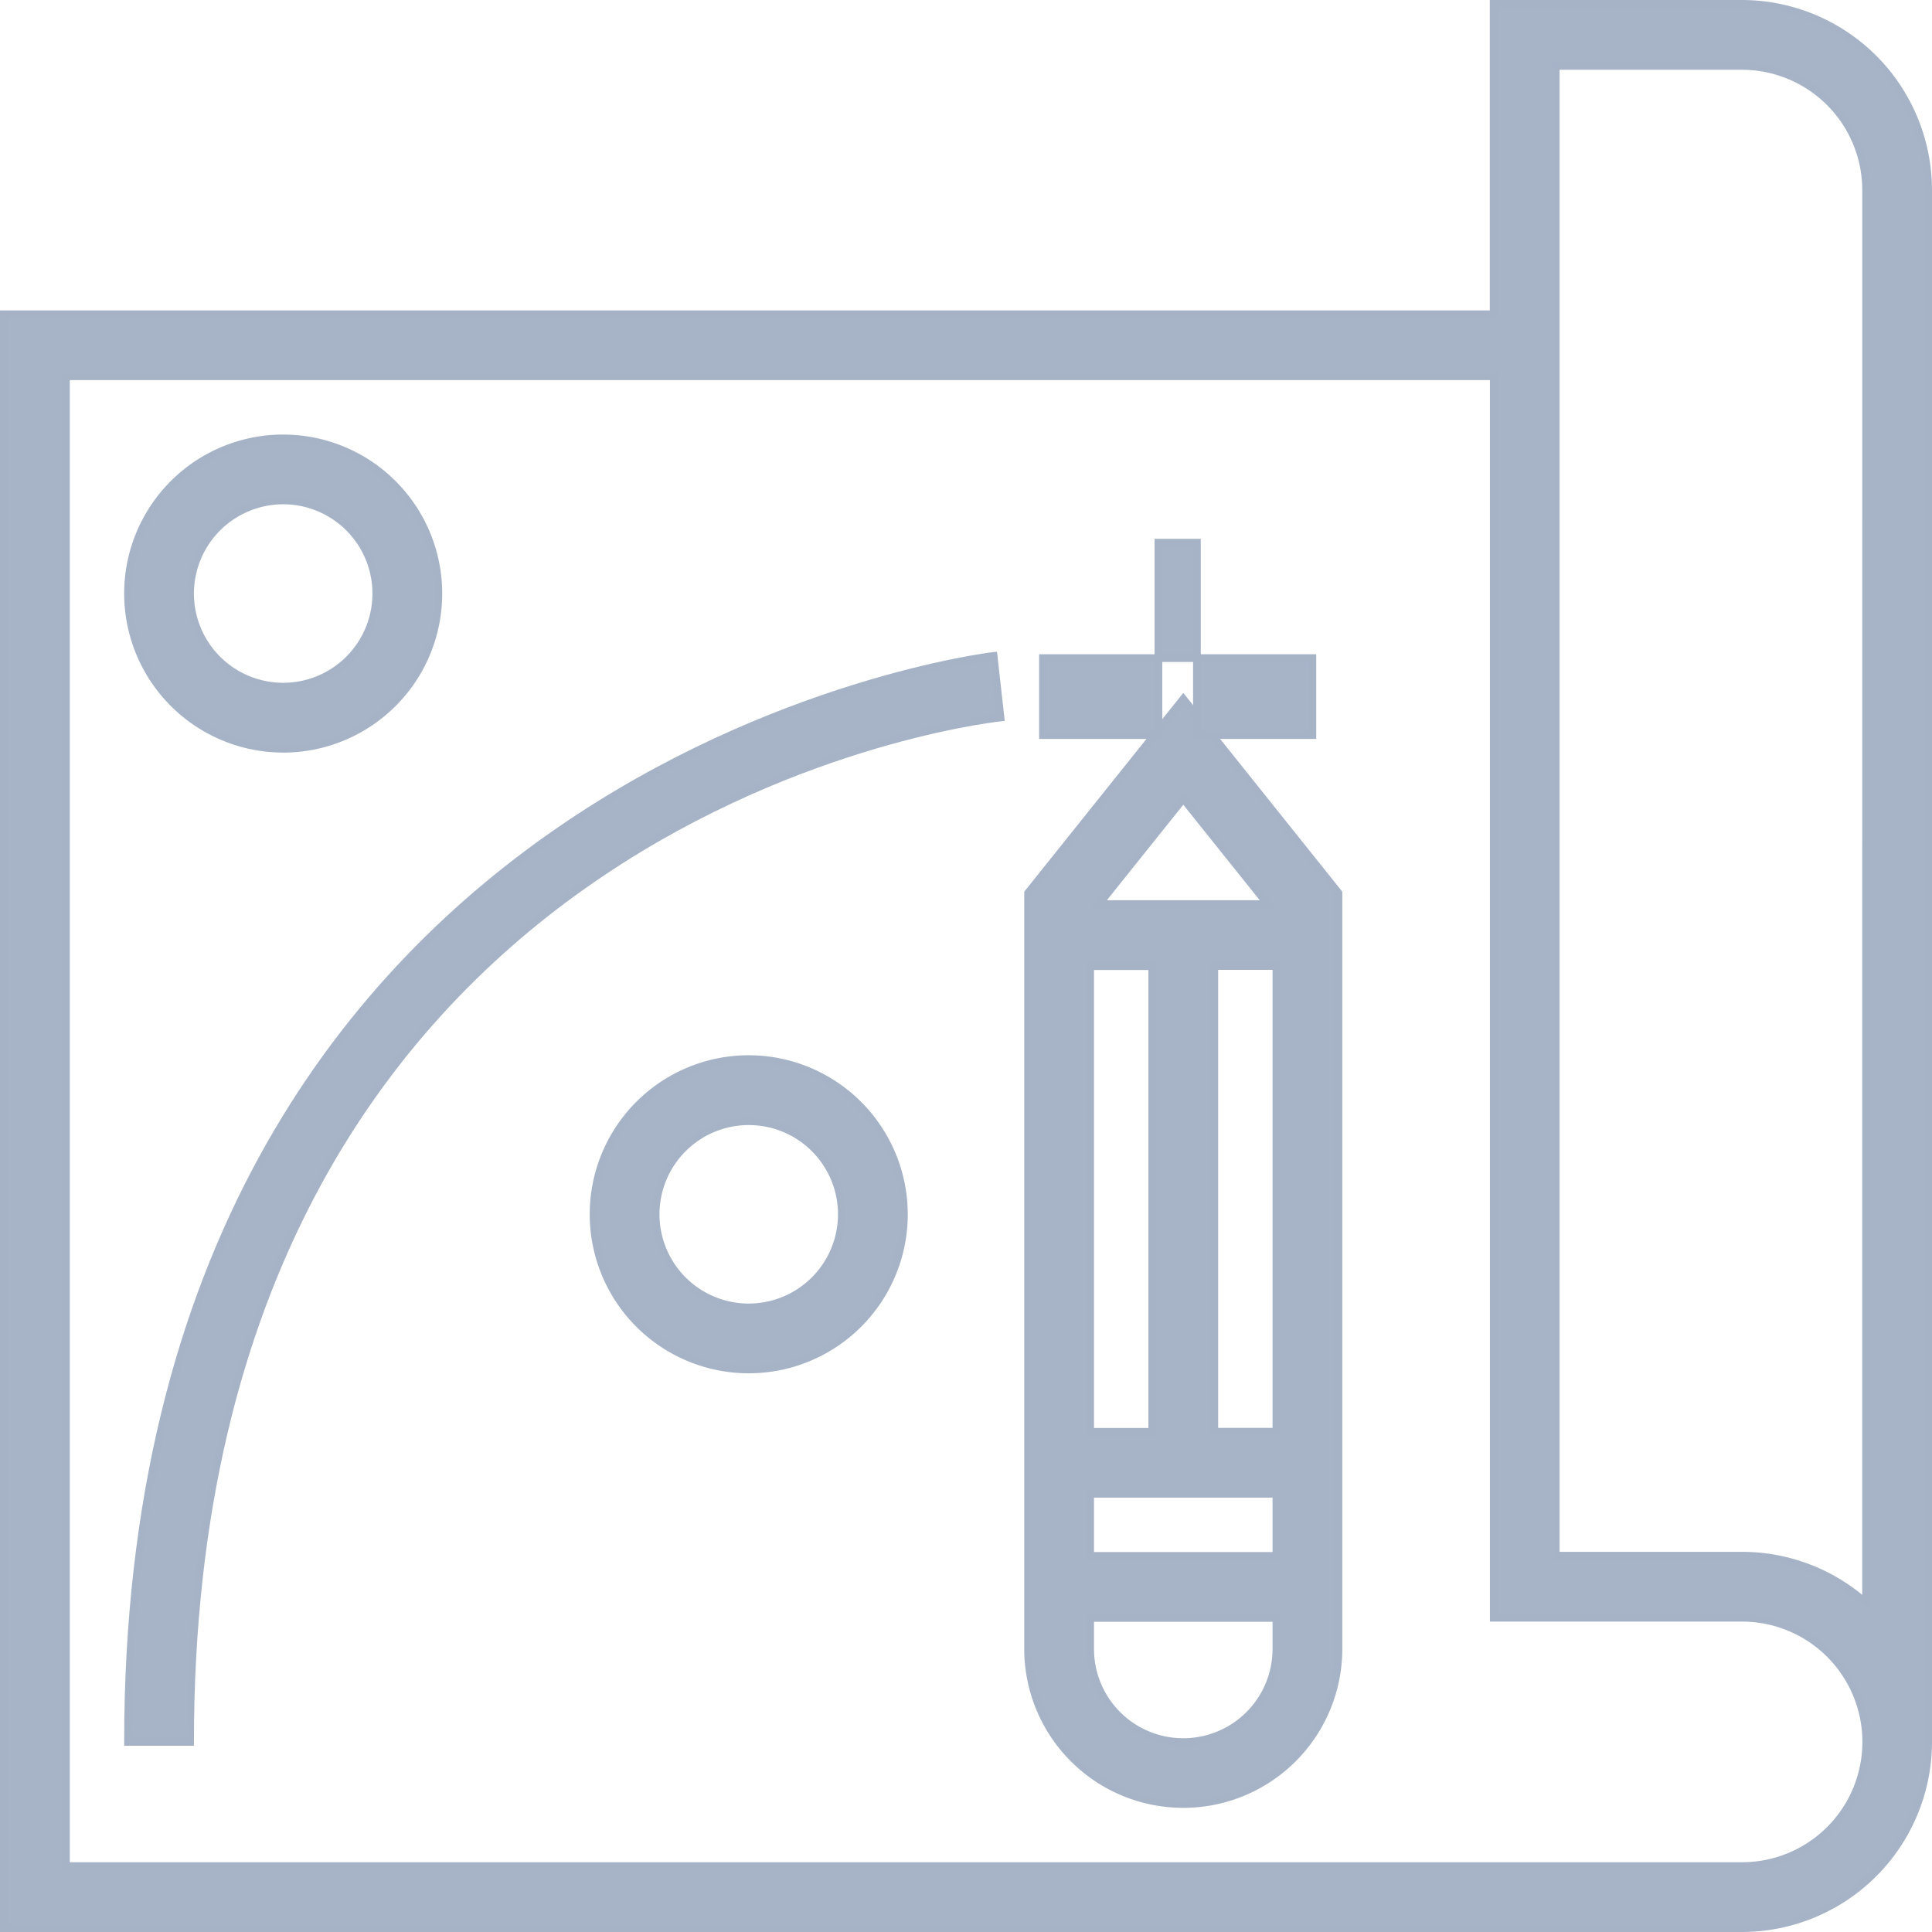
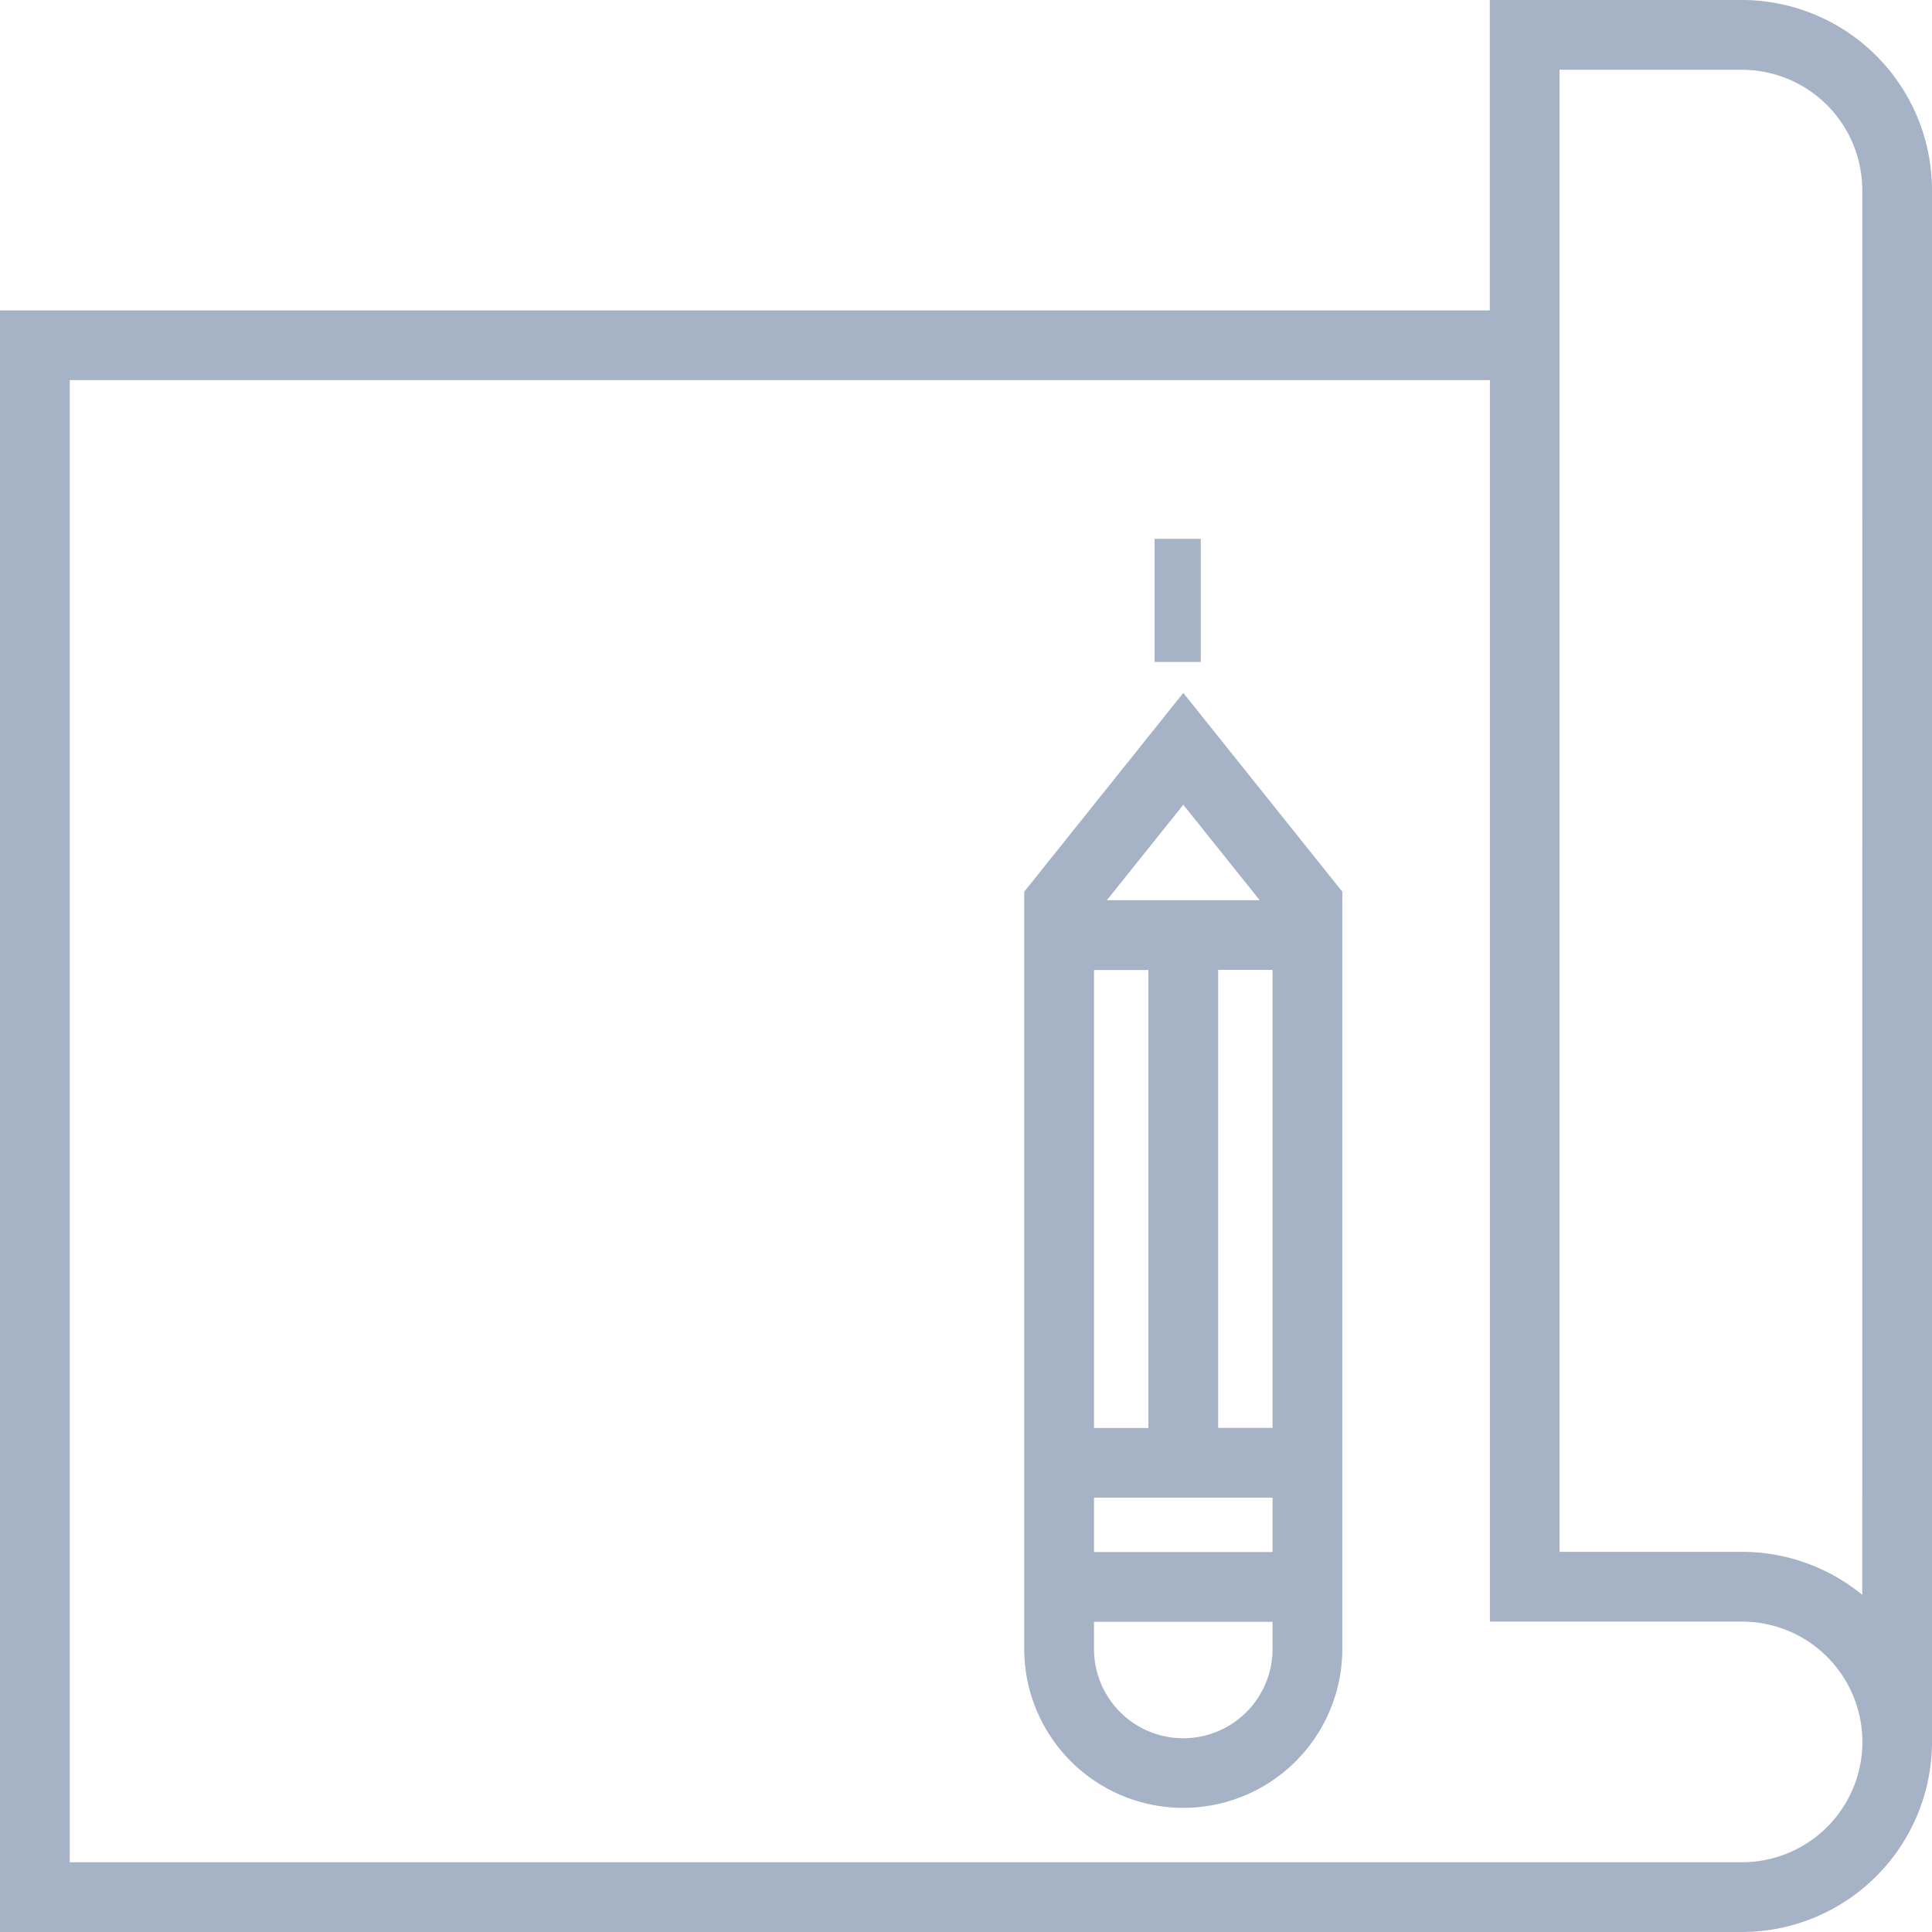
<svg xmlns="http://www.w3.org/2000/svg" width="50.2" height="50.2" viewBox="0 0 50.2 50.2">
  <g id="sport" transform="translate(0.1 0.1)">
    <g id="Group_57" data-name="Group 57">
      <g id="Group_56" data-name="Group 56">
        <path id="Path_51" data-name="Path 51" d="M45.161,0H38.71V8.065H0V50H45.161A4.844,4.844,0,0,0,50,45.161V4.839A4.844,4.844,0,0,0,45.161,0Zm0,48.387H1.613V9.677h37.1V41.935h6.452a3.226,3.226,0,1,1,0,6.452Zm3.226-6.83a4.823,4.823,0,0,0-3.226-1.235H40.323V1.613h4.839a3.229,3.229,0,0,1,3.226,3.226Z" fill="#a7b4c8" stroke="#a6b3c7" stroke-width="0.2" />
        <path id="Path_52" data-name="Path 52" d="M264,184.232V203.87a4.032,4.032,0,0,0,8.065,0V184.232l-4.032-5.04Zm1.613,1.9h1.613v12.1h-1.613Zm4.839,17.742a2.419,2.419,0,0,1-4.839,0v-.806h4.839Zm0-2.419h-4.839v-1.613h4.839Zm0-3.226h-1.613v-12.1h1.613Zm-4.613-13.71,2.194-2.741,2.194,2.741Z" transform="translate(-237.387 -161.128)" fill="#a7b4c8" stroke="#a6b3c7" stroke-width="0.2" />
-         <rect id="Rectangle_83" data-name="Rectangle 83" width="3" height="2" transform="translate(27 17)" fill="#a7b4c8" stroke="#a6b3c7" stroke-width="0.2" />
        <rect id="Rectangle_84" data-name="Rectangle 84" width="1" height="3" transform="translate(30 14)" fill="#a7b4c8" stroke="#a6b3c7" stroke-width="0.2" />
-         <rect id="Rectangle_85" data-name="Rectangle 85" width="3" height="2" transform="translate(31 17)" fill="#a7b4c8" stroke="#a6b3c7" stroke-width="0.2" />
-         <path id="Path_53" data-name="Path 53" d="M32,196.276h1.613c0-23.96,20.2-26.521,21.057-26.618l-.179-1.6C54.266,168.08,32,170.849,32,196.276Z" transform="translate(-28.774 -151.115)" fill="#a7b4c8" stroke="#a6b3c7" stroke-width="0.2" />
-         <path id="Path_54" data-name="Path 54" d="M156.032,272a4.032,4.032,0,1,0,4.032,4.032A4.037,4.037,0,0,0,156.032,272Zm0,6.452a2.419,2.419,0,1,1,2.419-2.419A2.422,2.422,0,0,1,156.032,278.452Z" transform="translate(-136.677 -244.581)" fill="#a7b4c8" stroke="#a6b3c7" stroke-width="0.2" />
-         <path id="Path_55" data-name="Path 55" d="M36.032,120.065A4.032,4.032,0,1,0,32,116.032,4.037,4.037,0,0,0,36.032,120.065Zm0-6.452a2.419,2.419,0,1,1-2.419,2.419A2.422,2.422,0,0,1,36.032,113.613Z" transform="translate(-28.774 -100.71)" fill="#a7b4c8" stroke="#a6b3c7" stroke-width="0.2" />
      </g>
    </g>
  </g>
</svg>